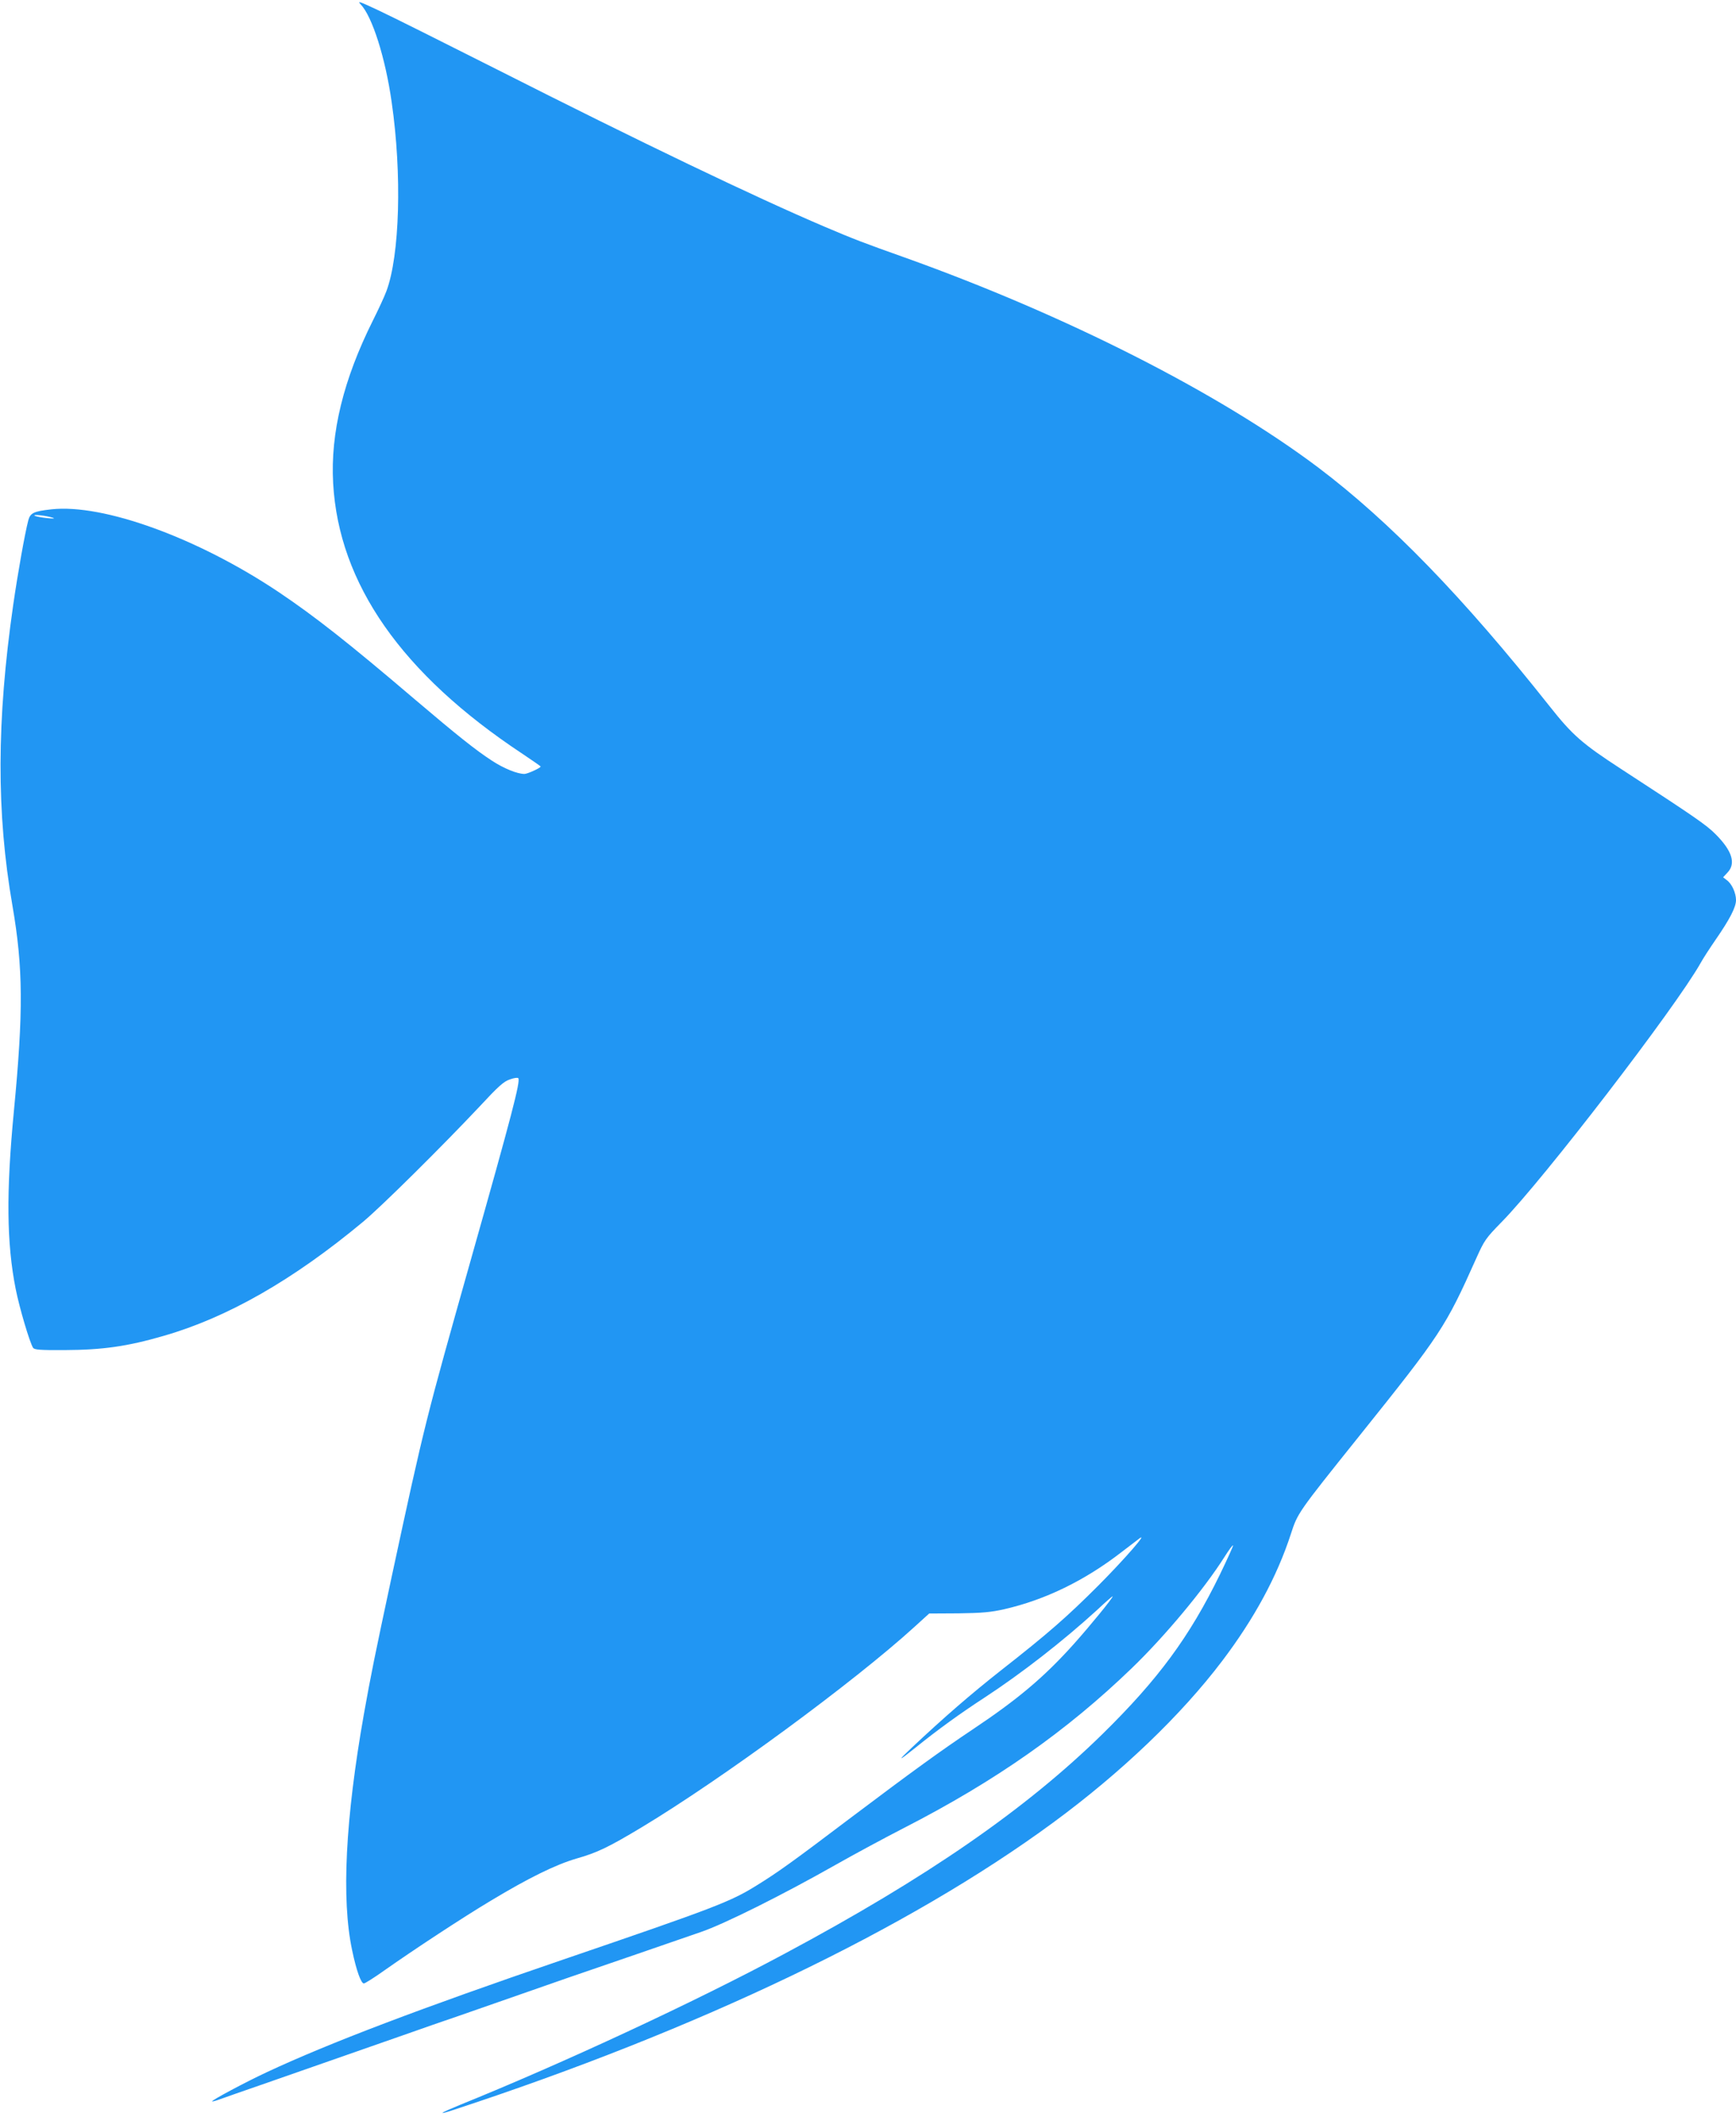
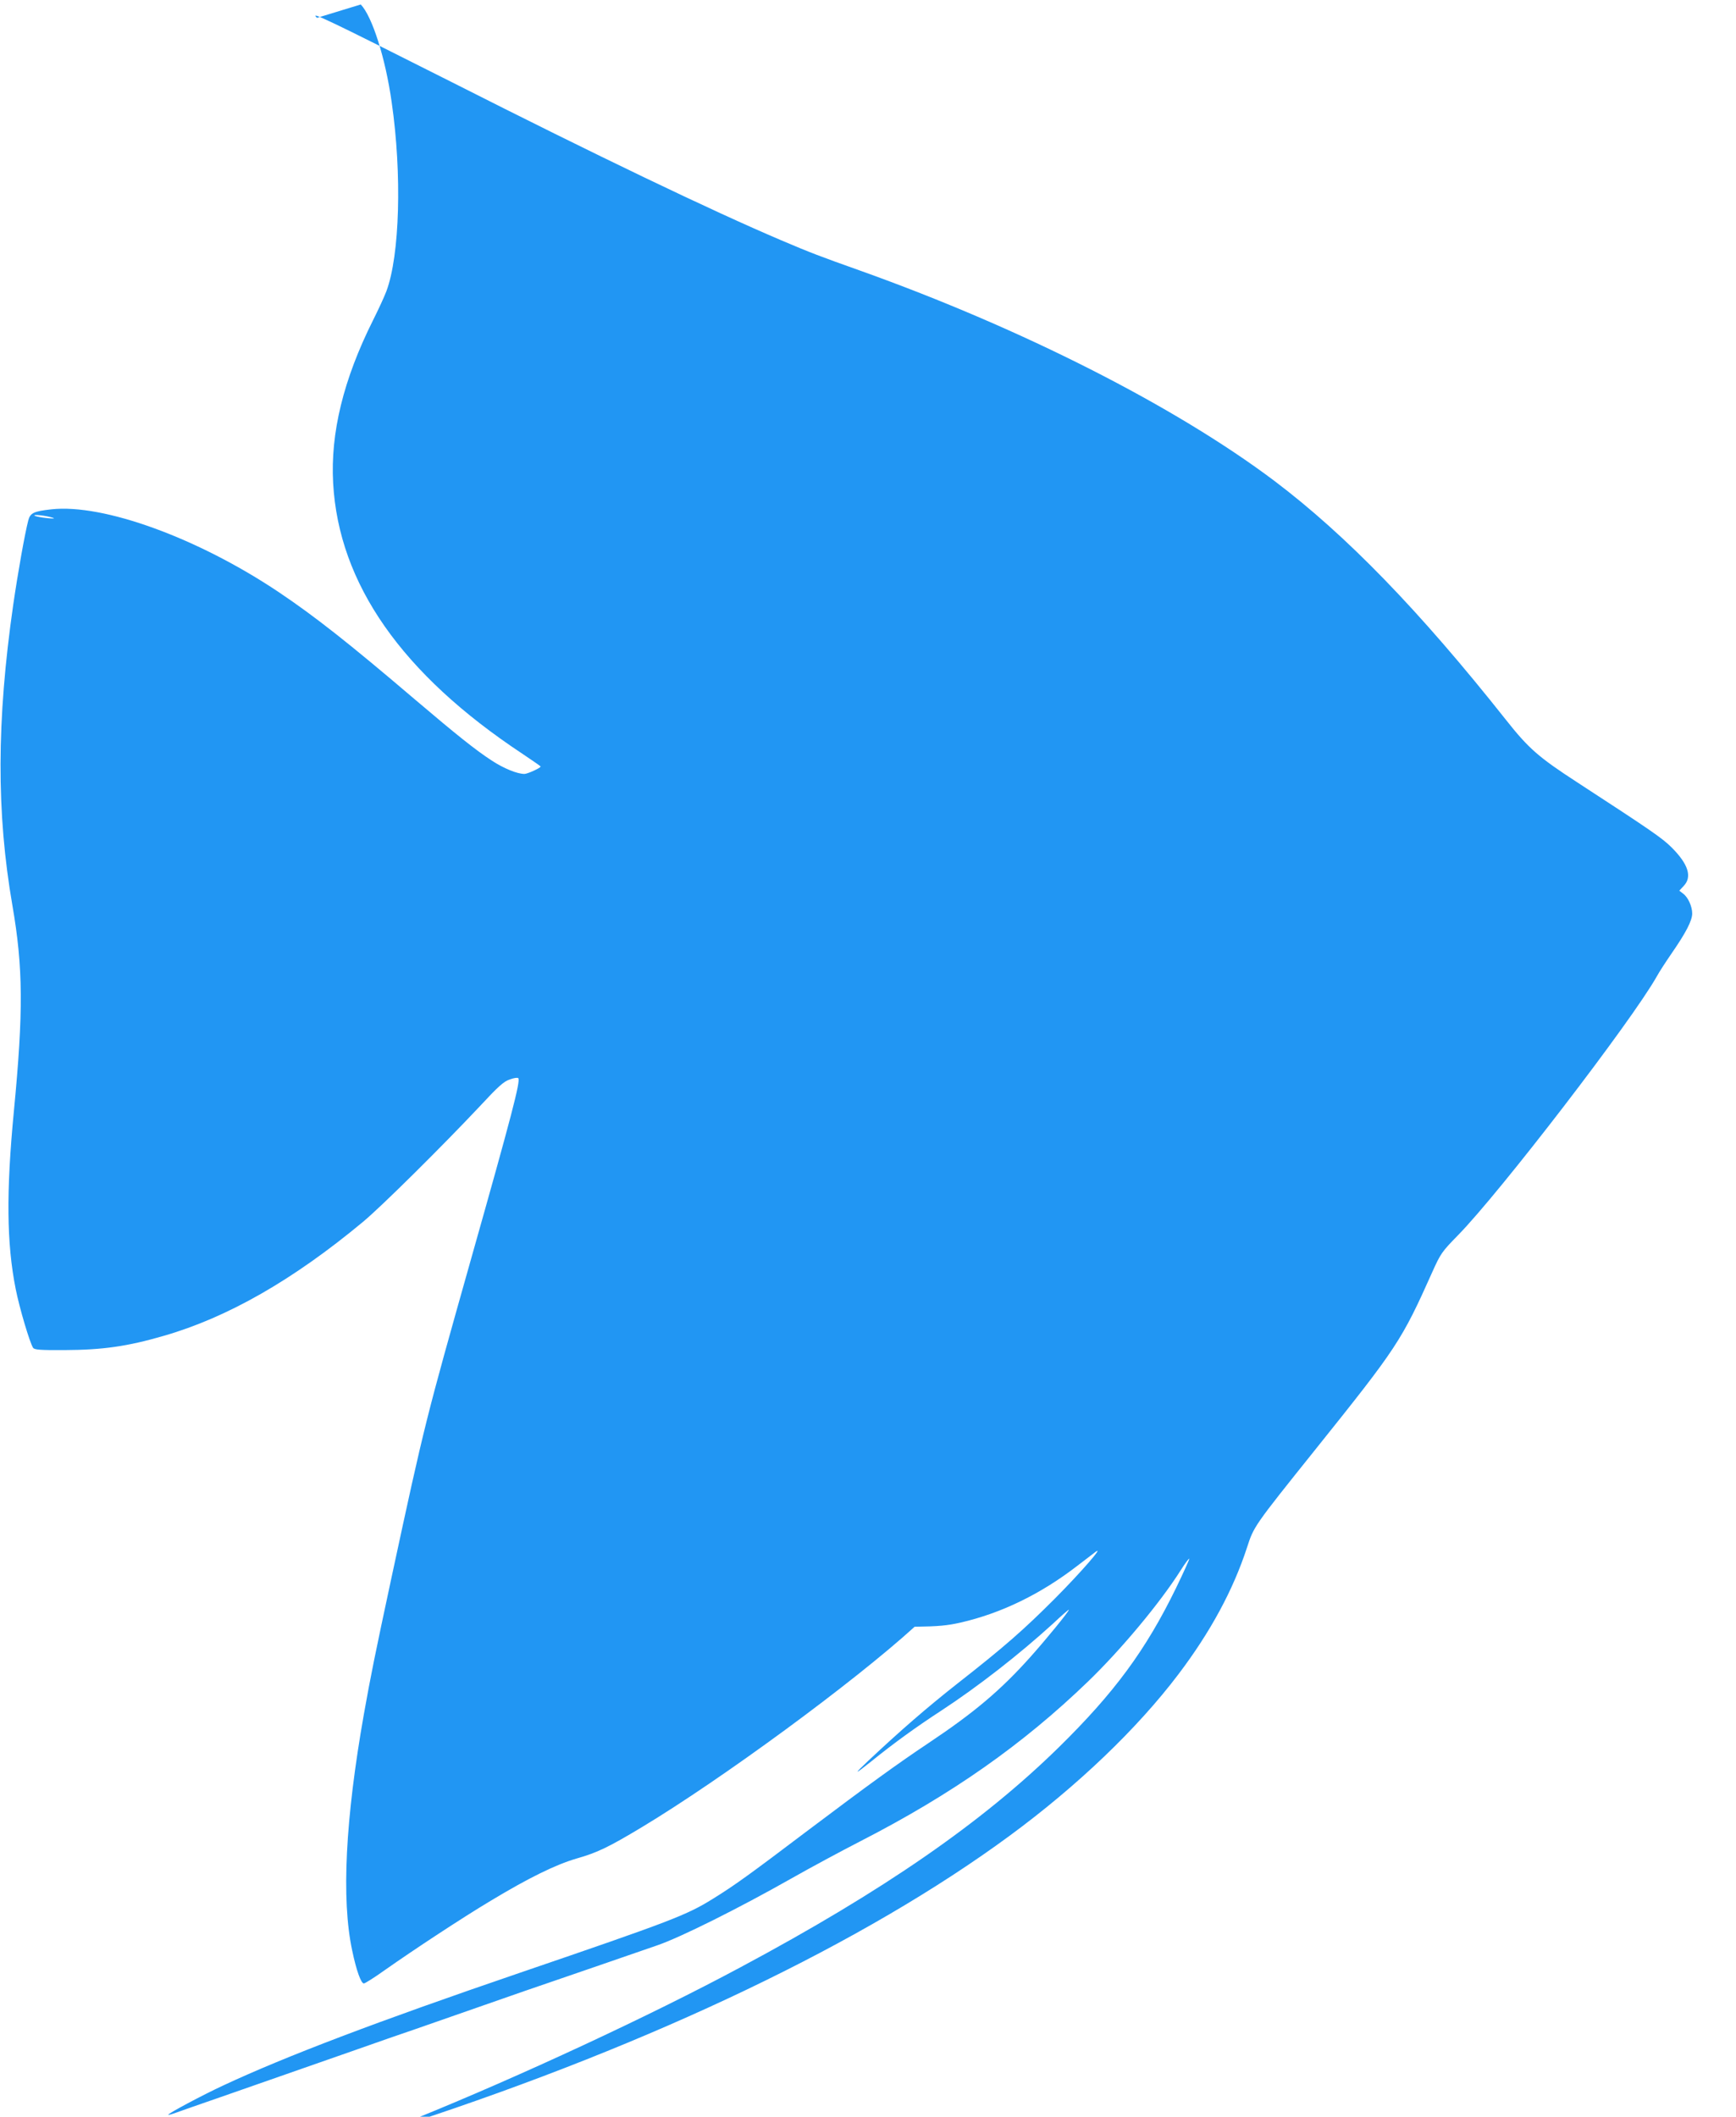
<svg xmlns="http://www.w3.org/2000/svg" version="1.0" width="1050pt" height="1280pt" viewBox="0 0 1050 1280" preserveAspectRatio="xMidYMid meet">
  <g transform="translate(0,1280) scale(0.1,-0.1)" fill="#2196f3" stroke="none">
-     <path d="M2182 12773 c69 -72 149 -322 187 -591 63 -435 49 -927 -32 -1143 -13 -35 -50 -114 -81 -176 -179 -358 -258 -681 -241 -985 34 -608 415 -1153 1143 -1635 61 -41 112 -76 112 -78 0 -9 -80 -45 -98 -45 -43 0 -125 33 -198 81 -97 63 -212 155 -464 369 -400 341 -606 503 -825 650 -490 328 -1061 535 -1375 500 -107 -12 -127 -22 -139 -67 -21 -81 -62 -311 -91 -510 -101 -703 -102 -1259 -5 -1818 65 -376 67 -641 9 -1244 -47 -490 -44 -801 11 -1076 23 -116 85 -324 105 -355 8 -12 40 -15 192 -14 228 1 378 22 598 86 386 111 783 338 1205 689 110 91 479 457 703 695 117 126 149 155 187 167 24 9 47 12 50 7 13 -21 -39 -220 -285 -1090 -275 -975 -280 -991 -480 -1920 -104 -485 -128 -605 -169 -835 -112 -633 -137 -1121 -71 -1429 25 -121 54 -201 71 -200 8 1 64 36 124 79 179 126 474 320 643 421 229 138 392 218 518 255 127 36 195 69 398 191 483 291 1279 875 1648 1211 l88 80 177 1 c145 2 197 7 277 25 249 57 488 174 709 345 44 33 91 70 106 81 61 47 -84 -120 -244 -281 -192 -192 -305 -291 -591 -515 -184 -145 -341 -281 -539 -467 -90 -85 -84 -85 20 -2 137 111 276 211 422 306 223 146 472 340 676 526 53 50 97 88 97 85 0 -11 -134 -175 -233 -286 -179 -200 -338 -335 -617 -521 -190 -127 -361 -251 -725 -525 -361 -273 -447 -335 -578 -416 -159 -99 -250 -134 -1172 -449 -855 -292 -1416 -505 -1790 -680 -125 -58 -337 -171 -332 -177 2 -2 24 4 48 13 24 9 145 51 269 94 224 78 441 154 830 290 113 40 268 94 345 120 127 44 350 122 665 232 63 22 126 43 140 48 20 7 493 169 659 227 141 48 495 225 811 404 118 67 306 168 417 225 554 284 983 585 1379 967 199 192 436 476 560 672 26 41 49 73 52 70 2 -2 -34 -82 -80 -177 -184 -377 -373 -633 -709 -963 -464 -455 -1061 -868 -1925 -1330 -542 -291 -1338 -661 -1966 -915 -117 -48 -136 -62 -42 -31 1486 487 2757 1095 3634 1740 411 302 773 648 1022 977 194 256 331 509 415 766 42 129 39 126 414 594 496 619 521 657 708 1075 49 109 57 121 154 220 254 259 1050 1295 1202 1564 15 28 57 92 92 143 85 123 123 196 123 239 0 43 -25 99 -56 121 l-22 17 26 28 c53 55 29 132 -72 233 -57 57 -124 103 -571 394 -234 152 -294 204 -433 380 -522 659 -965 1115 -1399 1443 -601 452 -1527 922 -2504 1271 -242 86 -303 109 -479 184 -423 180 -1119 514 -1988 954 -315 159 -635 319 -710 354 -119 56 -133 61 -110 37z m-1862 -3104 c15 -5 2 -6 -35 -2 -33 3 -67 10 -75 14 -17 11 70 1 110 -12z" />
+     <path d="M2182 12773 c69 -72 149 -322 187 -591 63 -435 49 -927 -32 -1143 -13 -35 -50 -114 -81 -176 -179 -358 -258 -681 -241 -985 34 -608 415 -1153 1143 -1635 61 -41 112 -76 112 -78 0 -9 -80 -45 -98 -45 -43 0 -125 33 -198 81 -97 63 -212 155 -464 369 -400 341 -606 503 -825 650 -490 328 -1061 535 -1375 500 -107 -12 -127 -22 -139 -67 -21 -81 -62 -311 -91 -510 -101 -703 -102 -1259 -5 -1818 65 -376 67 -641 9 -1244 -47 -490 -44 -801 11 -1076 23 -116 85 -324 105 -355 8 -12 40 -15 192 -14 228 1 378 22 598 86 386 111 783 338 1205 689 110 91 479 457 703 695 117 126 149 155 187 167 24 9 47 12 50 7 13 -21 -39 -220 -285 -1090 -275 -975 -280 -991 -480 -1920 -104 -485 -128 -605 -169 -835 -112 -633 -137 -1121 -71 -1429 25 -121 54 -201 71 -200 8 1 64 36 124 79 179 126 474 320 643 421 229 138 392 218 518 255 127 36 195 69 398 191 483 291 1279 875 1648 1211 c145 2 197 7 277 25 249 57 488 174 709 345 44 33 91 70 106 81 61 47 -84 -120 -244 -281 -192 -192 -305 -291 -591 -515 -184 -145 -341 -281 -539 -467 -90 -85 -84 -85 20 -2 137 111 276 211 422 306 223 146 472 340 676 526 53 50 97 88 97 85 0 -11 -134 -175 -233 -286 -179 -200 -338 -335 -617 -521 -190 -127 -361 -251 -725 -525 -361 -273 -447 -335 -578 -416 -159 -99 -250 -134 -1172 -449 -855 -292 -1416 -505 -1790 -680 -125 -58 -337 -171 -332 -177 2 -2 24 4 48 13 24 9 145 51 269 94 224 78 441 154 830 290 113 40 268 94 345 120 127 44 350 122 665 232 63 22 126 43 140 48 20 7 493 169 659 227 141 48 495 225 811 404 118 67 306 168 417 225 554 284 983 585 1379 967 199 192 436 476 560 672 26 41 49 73 52 70 2 -2 -34 -82 -80 -177 -184 -377 -373 -633 -709 -963 -464 -455 -1061 -868 -1925 -1330 -542 -291 -1338 -661 -1966 -915 -117 -48 -136 -62 -42 -31 1486 487 2757 1095 3634 1740 411 302 773 648 1022 977 194 256 331 509 415 766 42 129 39 126 414 594 496 619 521 657 708 1075 49 109 57 121 154 220 254 259 1050 1295 1202 1564 15 28 57 92 92 143 85 123 123 196 123 239 0 43 -25 99 -56 121 l-22 17 26 28 c53 55 29 132 -72 233 -57 57 -124 103 -571 394 -234 152 -294 204 -433 380 -522 659 -965 1115 -1399 1443 -601 452 -1527 922 -2504 1271 -242 86 -303 109 -479 184 -423 180 -1119 514 -1988 954 -315 159 -635 319 -710 354 -119 56 -133 61 -110 37z m-1862 -3104 c15 -5 2 -6 -35 -2 -33 3 -67 10 -75 14 -17 11 70 1 110 -12z" />
  </g>
</svg>